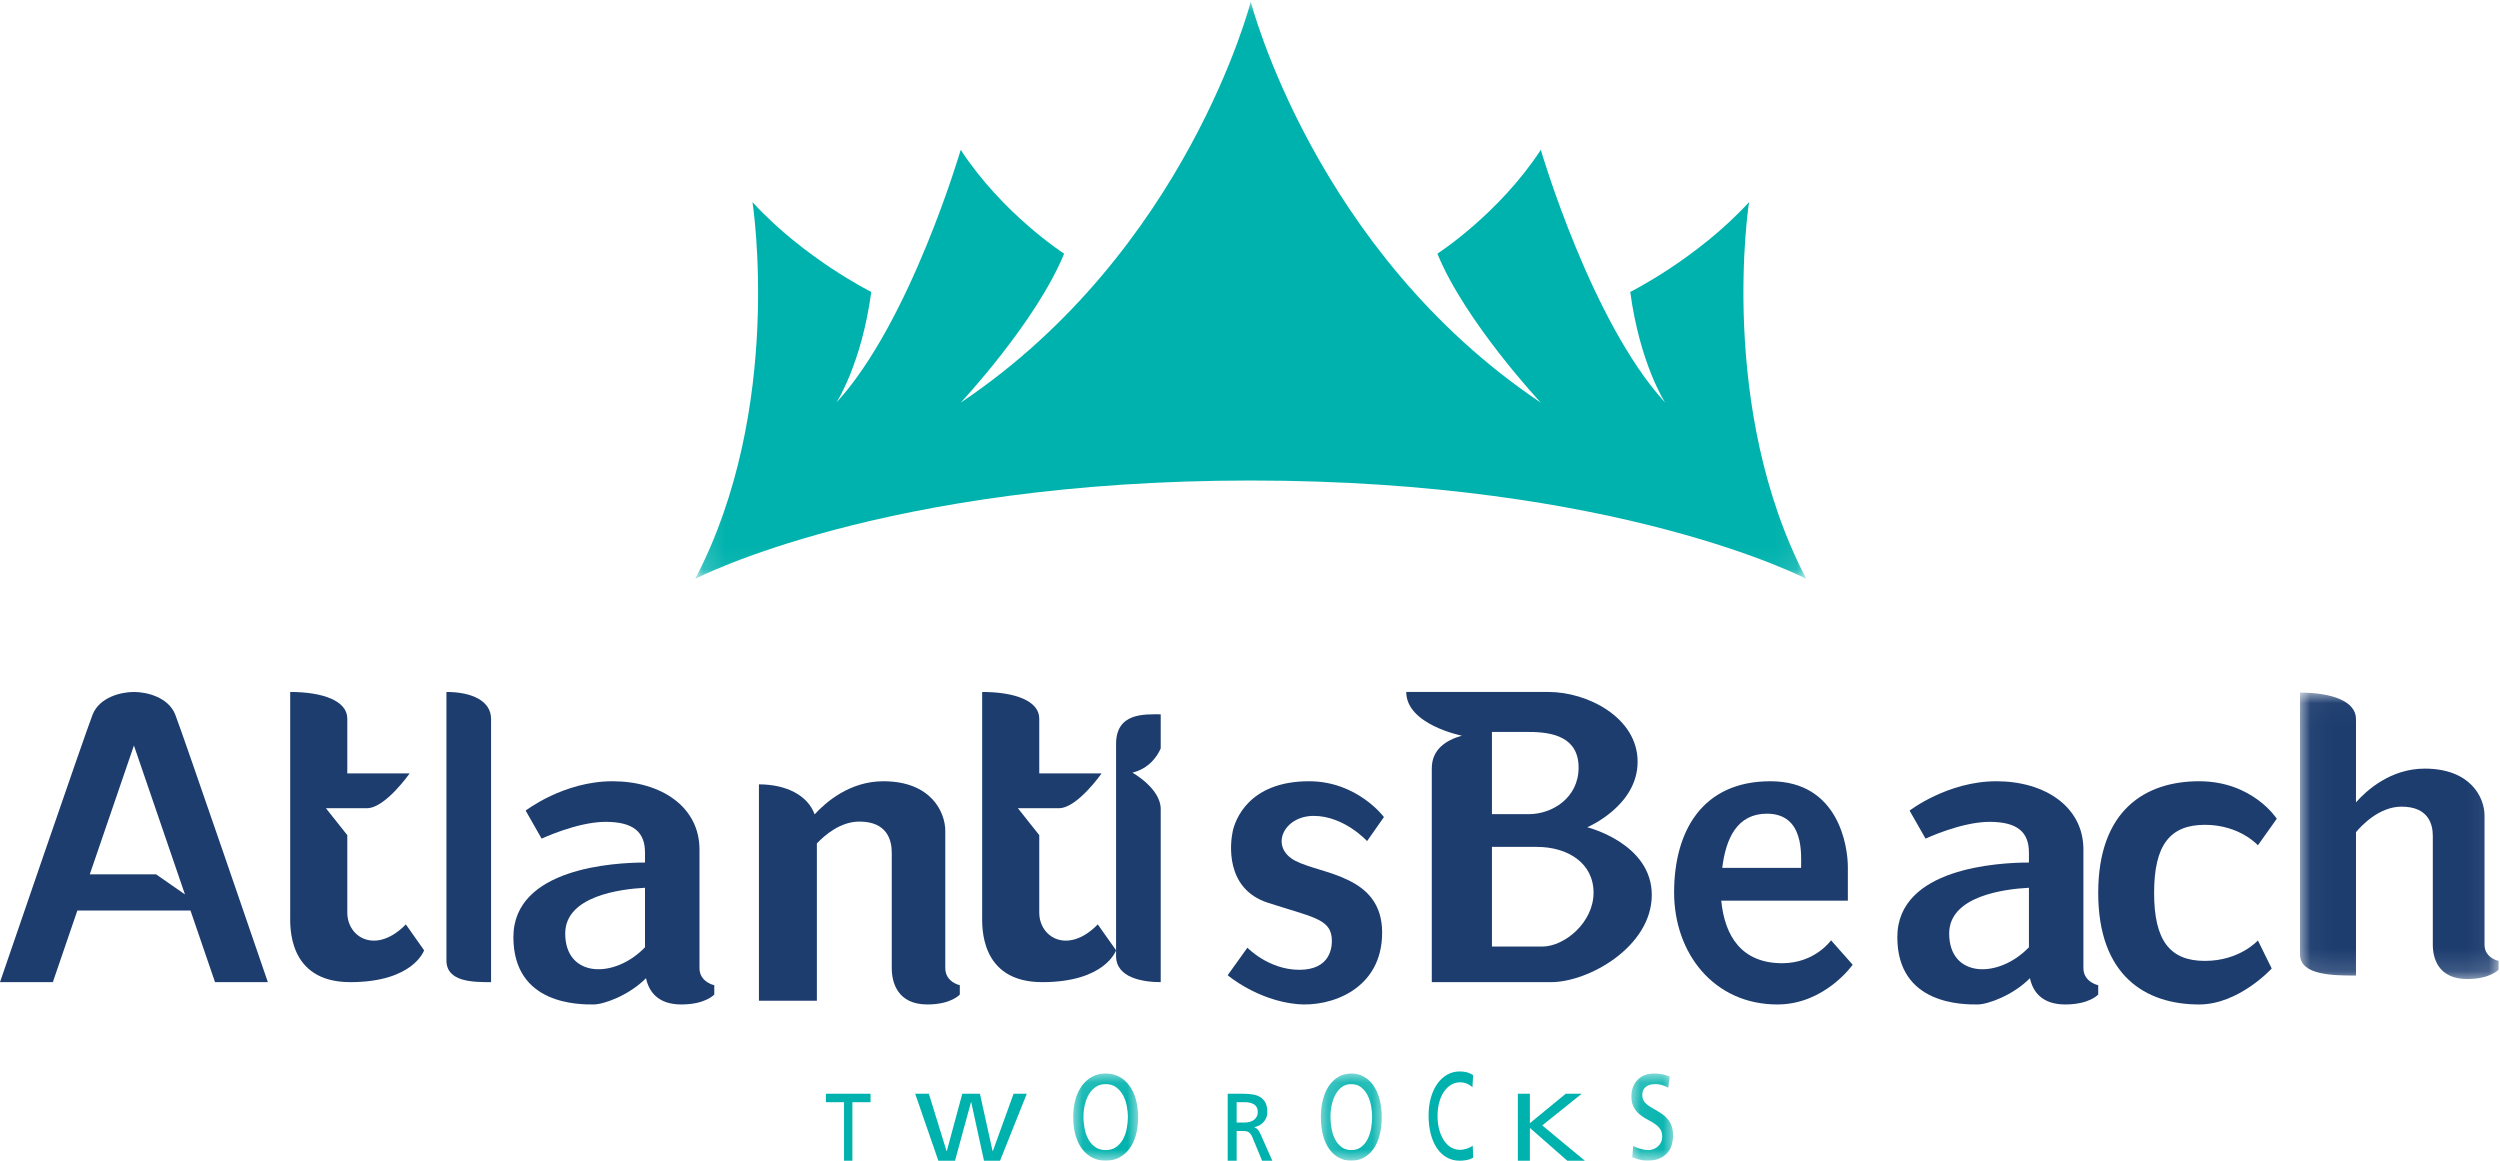
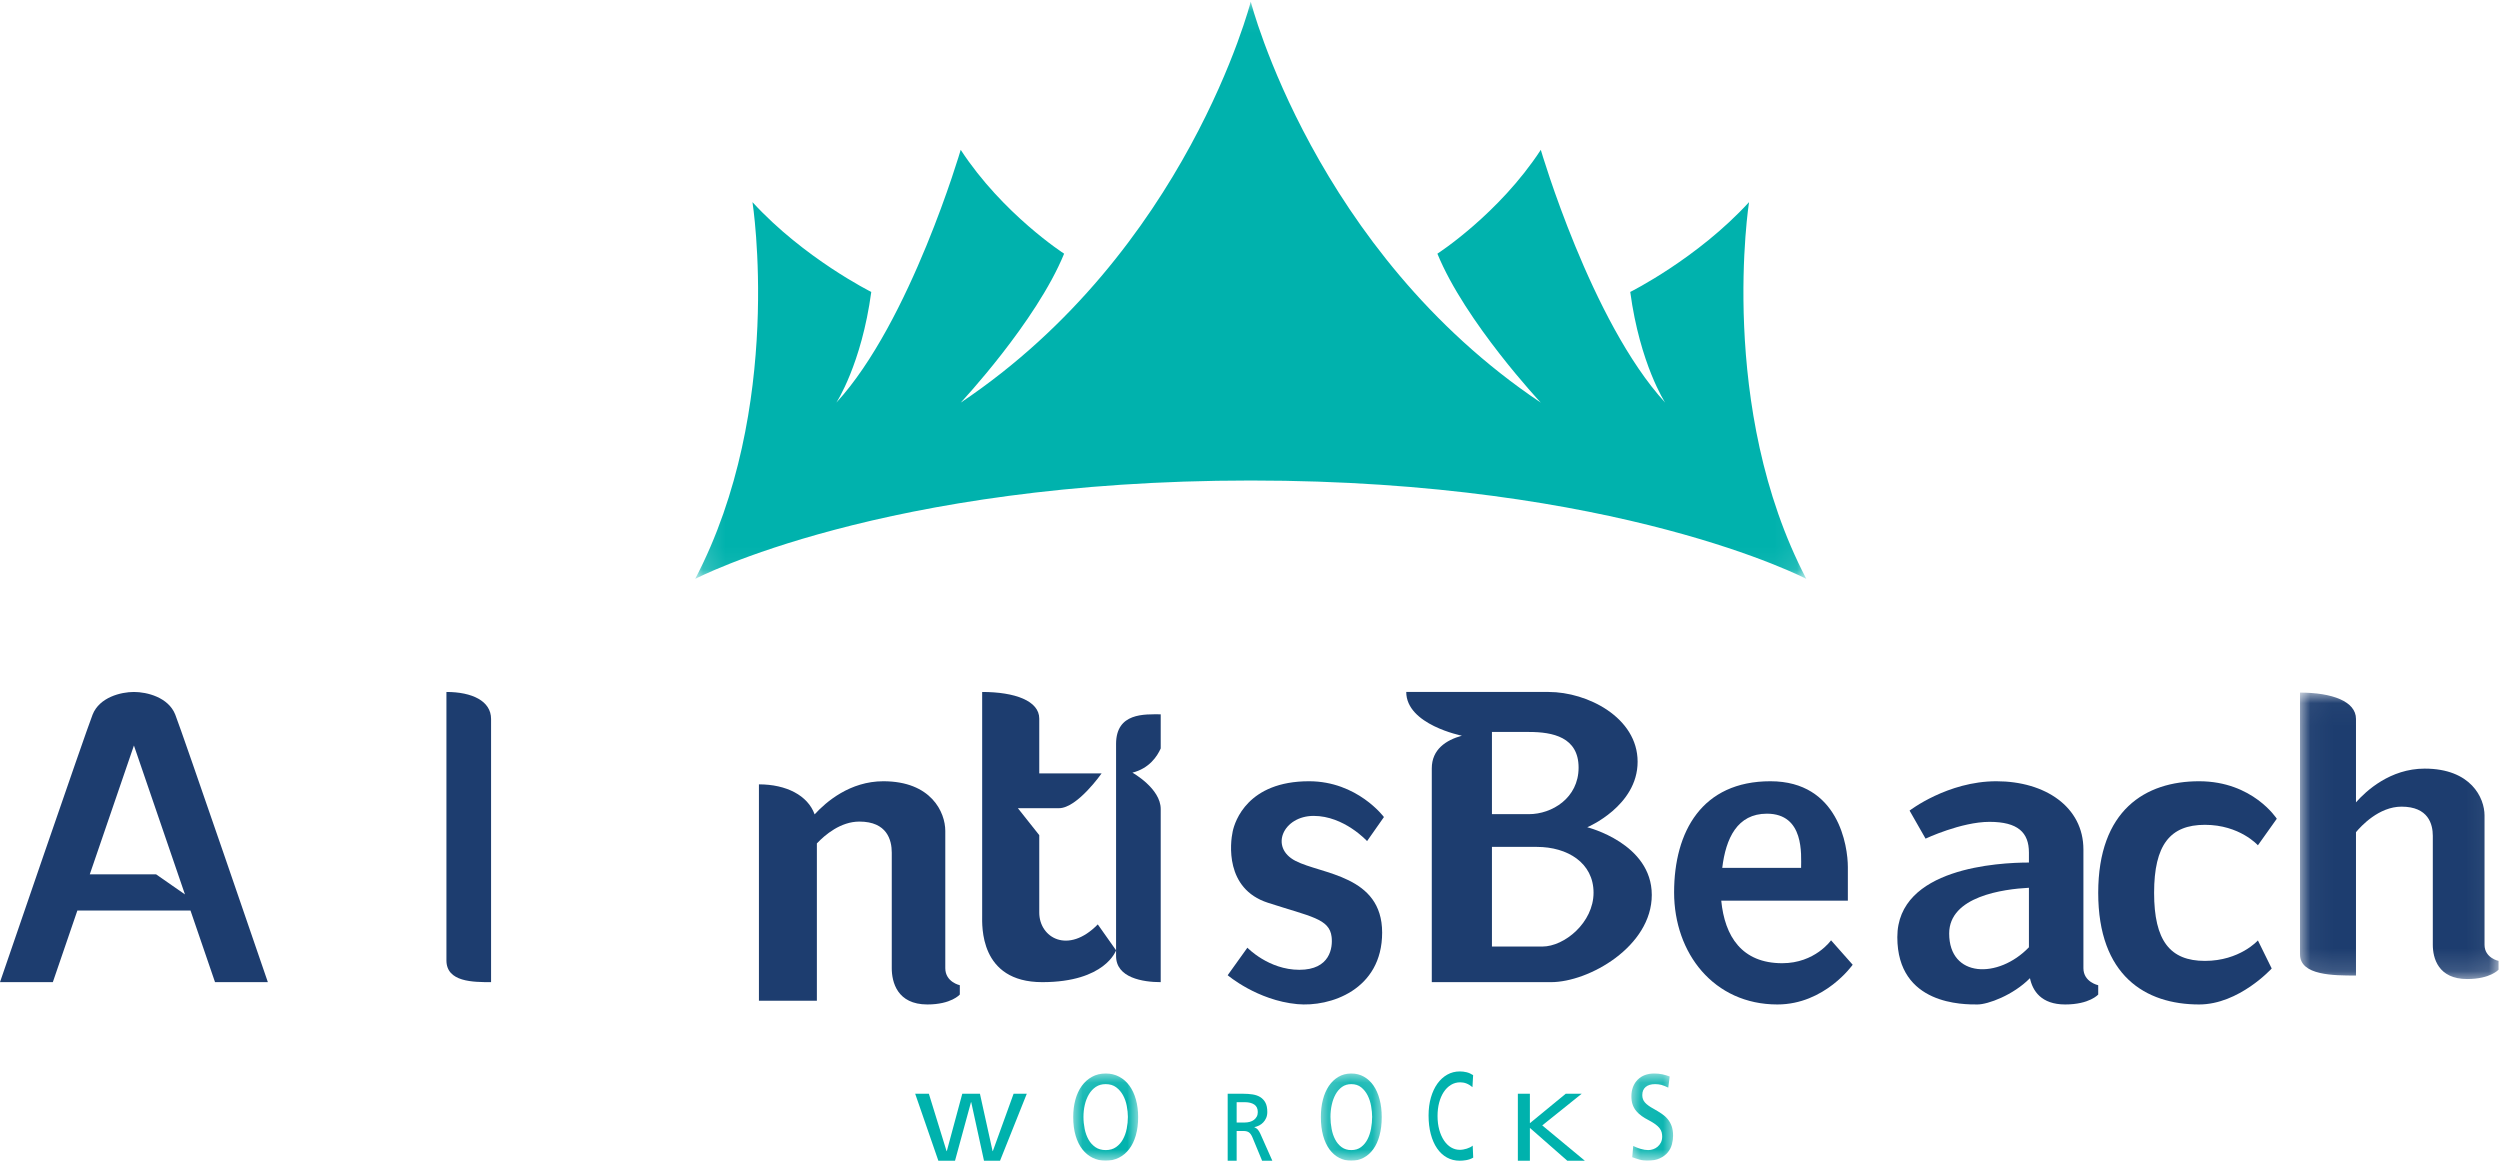
<svg xmlns="http://www.w3.org/2000/svg" xmlns:xlink="http://www.w3.org/1999/xlink" width="112px" height="52px" viewBox="0 0 112 52" version="1.1">
  <title>Atlantis Beach</title>
  <defs>
    <polygon id="path-1" points="0.144 0.074 49.924 0.074 49.924 25.935 0.144 25.935" />
    <polygon id="path-3" points="0.04 0.028 8.936 0.028 8.936 12.861 0.04 12.861" />
    <polygon id="path-5" points="0.08 0.093 2.989 0.093 2.989 4 0.08 4" />
    <polygon id="path-7" points="0.175 0.093 2.902 0.093 2.902 4 0.175 4" />
    <polygon id="path-9" points="0.086 0.093 1.954 0.093 1.954 4 0.086 4" />
  </defs>
  <g id="Atlantis-Beach" stroke="none" stroke-width="1" fill="none" fill-rule="evenodd">
    <g id="Group-50">
      <g id="Group-3" transform="translate(31, 0)">
        <mask id="mask-2" fill="white">
          <use xlink:href="#path-1" />
        </mask>
        <g id="Clip-2" />
        <path d="M25.034,0.074 C25.034,0.074 27.886,11.243 38.028,18.038 C38.028,18.038 34.647,14.426 33.395,11.365 C33.395,11.365 36.15,9.59 38.028,6.713 C38.028,6.713 40.282,14.426 43.6,18.038 C43.6,18.038 42.473,16.324 42.035,13.079 C42.035,13.079 45.04,11.583 47.357,9.056 C47.357,9.056 45.917,18.283 49.924,25.935 C49.924,25.935 41.529,21.527 25.034,21.527 C8.539,21.527 0.144,25.935 0.144,25.935 C4.151,18.283 2.711,9.056 2.711,9.056 C5.028,11.583 8.033,13.079 8.033,13.079 C7.595,16.324 6.468,18.038 6.468,18.038 C9.786,14.426 12.04,6.713 12.04,6.713 C13.918,9.59 16.673,11.365 16.673,11.365 C15.421,14.426 12.04,18.038 12.04,18.038 C22.183,11.243 25.034,0.074 25.034,0.074" id="Fill-1" fill="#00B2AD" mask="url(#mask-2)" />
      </g>
      <path d="M20,31 L20,43.026 C20,44 21.2,44 22,44 L22,32.209 C22,31.403 21.147,31 20,31" id="Fill-4" fill="#1D3D6F" />
      <path d="M42.349,43.374 L42.349,37.224 C42.349,36.39 41.719,35 39.573,35 C38.083,35 37.011,35.92 36.495,36.484 C36.191,35.634 35.225,35.139 34,35.139 L34,44.833 L36.596,44.833 L36.596,37.785 C36.962,37.399 37.659,36.807 38.5,36.807 C39.746,36.807 39.951,37.641 39.951,38.197 L39.951,43.374 C39.951,43.999 40.196,45 41.546,45 C42.619,45 43,44.555 43,44.555 L43,44.138 C43,44.138 42.349,43.999 42.349,43.374" id="Fill-6" fill="#1D3D6F" />
      <g id="Group-10" transform="translate(103, 31)">
        <mask id="mask-4" fill="white">
          <use xlink:href="#path-3" />
        </mask>
        <g id="Clip-9" />
        <path d="M8.307,11.328 L8.307,5.531 C8.307,4.745 7.699,3.434 5.625,3.434 C4.079,3.434 2.998,4.435 2.548,4.945 L2.548,1.207 C2.548,0.421 1.478,0.028 0.04,0.028 L0.04,11.754 C0.04,12.704 1.545,12.704 2.548,12.704 L2.548,6.282 C2.776,6.007 3.574,5.138 4.588,5.138 C5.792,5.138 5.99,5.924 5.99,6.448 L5.99,11.328 C5.99,11.918 6.227,12.861 7.531,12.861 C8.568,12.861 8.936,12.442 8.936,12.442 L8.936,12.049 C8.936,12.049 8.307,11.918 8.307,11.328" id="Fill-8" fill="#1D3D6F" mask="url(#mask-4)" />
      </g>
-       <path d="M18.182,41.413 C16.852,42.773 15.559,42.01 15.559,40.883 L15.559,37.415 L14.601,36.207 L15.559,36.207 L16.442,36.207 C17.261,36.207 18.352,34.648 18.352,34.648 L15.559,34.648 L15.559,32.194 C15.559,31.398 14.468,31 13.001,31 L13.001,41.015 C13.001,41.446 12.862,44 15.692,44 C18.523,44 19,42.574 19,42.574 L18.182,41.413 Z" id="Fill-11" fill="#1D3D6F" />
      <path d="M49.181,41.413 C47.852,42.773 46.559,42.01 46.559,40.883 L46.559,37.415 L45.601,36.207 L46.559,36.207 L47.442,36.207 C48.261,36.207 49.352,34.648 49.352,34.648 L46.559,34.648 L46.559,32.194 C46.559,31.398 45.468,31 44.001,31 L44.001,41.015 C44.001,41.446 43.862,44 46.692,44 C49.522,44 50,42.574 50,42.574 L49.181,41.413 Z" id="Fill-13" fill="#1D3D6F" />
      <path d="M6.994,39.171 L4.022,39.171 C5.003,36.308 6,33.398 6,33.398 L8.286,40.07 L6.994,39.171 Z M7.851,32.013 C7.542,31.236 6.583,31 6,31 C5.417,31 4.458,31.236 4.149,32.013 C3.841,32.79 0,44 0,44 L2.367,44 C2.367,44 3.003,42.146 3.466,40.792 L8.534,40.792 L9.633,44 L12,44 C12,44 8.159,32.79 7.851,32.013 L7.851,32.013 Z" id="Fill-15" fill="#1D3D6F" />
-       <path d="M25.322,41.821 C25.322,40.155 27.751,39.832 28.896,39.772 L28.896,42.438 C27.52,43.866 25.322,43.807 25.322,41.821 M31.337,43.374 L31.337,38.057 C31.337,36.147 29.621,35 27.437,35 C25.252,35 23.549,36.315 23.549,36.315 L24.265,37.571 C24.265,37.571 25.861,36.819 27.13,36.819 C28.399,36.819 28.896,37.293 28.896,38.197 L28.896,38.642 C27.55,38.642 23,38.875 23,41.984 C23,45.042 25.992,45 26.591,45 C27.054,45 28.189,44.587 28.942,43.822 C29.06,44.388 29.446,45 30.52,45 C31.612,45 32,44.555 32,44.555 L32,44.138 C32,44.138 31.337,43.999 31.337,43.374" id="Fill-17" fill="#1D3D6F" />
      <path d="M87.323,41.821 C87.323,40.155 89.751,39.832 90.896,39.772 L90.896,42.438 C89.52,43.866 87.323,43.807 87.323,41.821 M93.337,43.374 L93.337,38.057 C93.337,36.147 91.621,35 89.437,35 C87.252,35 85.549,36.315 85.549,36.315 L86.265,37.571 C86.265,37.571 87.862,36.819 89.13,36.819 C90.399,36.819 90.896,37.293 90.896,38.197 L90.896,38.642 C89.55,38.642 85,38.875 85,41.984 C85,45.042 87.992,45 88.591,45 C89.054,45 90.189,44.587 90.942,43.822 C91.06,44.388 91.446,45 92.52,45 C93.612,45 94,44.555 94,44.555 L94,44.138 C94,44.138 93.337,43.999 93.337,43.374" id="Fill-19" fill="#1D3D6F" />
      <path d="M50.732,34.615 C51.487,34.424 51.842,33.886 52,33.53 L52,32.001 C51.281,32.001 50,31.915 50,33.331 L50,42.832 C50,43.807 51.2,44 52,44 L52,36.244 C52,35.319 50.732,34.615 50.732,34.615" id="Fill-21" fill="#1D3D6F" />
      <path d="M61.245,37.681 C61.245,37.681 60.218,36.552 58.853,36.552 C57.489,36.552 56.862,37.958 58.034,38.566 C59.206,39.174 61.92,39.209 61.92,41.78 C61.92,44.35 59.586,45.123 58.115,44.985 C56.317,44.815 55,43.69 55,43.69 L55.883,42.457 C55.883,42.457 56.83,43.447 58.211,43.447 C59.592,43.447 59.713,42.453 59.656,41.971 C59.56,41.154 58.725,41.068 56.798,40.442 C54.872,39.817 55.112,37.767 55.225,37.246 C55.323,36.79 55.899,35 58.645,35 C60.812,35 62,36.604 62,36.604 L61.245,37.681 Z" id="Fill-23" fill="#1D3D6F" />
      <path d="M69.099,42.405 L66.839,42.405 L66.839,37.941 L68.852,37.941 C70.227,37.941 71.391,38.658 71.391,39.993 C71.391,41.33 70.087,42.405 69.099,42.405 L69.099,42.405 Z M68.5,32.792 C69.558,32.792 70.721,33.02 70.721,34.389 C70.721,35.757 69.522,36.474 68.5,36.474 L66.839,36.474 L66.839,32.792 L68.5,32.792 Z M71.109,37.061 C71.109,37.061 73.365,36.114 73.365,34.126 C73.365,32.139 71.109,31 69.381,31 L63,31 C63,32.467 65.492,32.959 65.492,32.959 L65.493,32.959 C64.778,33.158 64.144,33.575 64.144,34.422 L64.144,44 L69.487,44 C71.179,44 74,42.405 74,40.092 C74,37.778 71.109,37.061 71.109,37.061 L71.109,37.061 Z" id="Fill-25" fill="#1D3D6F" />
      <path d="M79.157,36.453 C80.846,36.453 80.689,38.299 80.689,38.88 L77.157,38.88 C77.317,37.551 77.831,36.453 79.157,36.453 L79.157,36.453 Z M82.031,42.126 C82.031,42.126 81.314,43.152 79.845,43.152 C78.032,43.152 77.268,41.948 77.112,40.35 L82.784,40.35 L82.784,38.845 C82.784,37.922 82.377,35 79.314,35 C76.25,35 75,37.251 75,39.98 C75,42.708 76.782,45 79.626,45 C81.752,45 83,43.22 83,43.22 L82.031,42.126 Z" id="Fill-27" fill="#1D3D6F" />
      <path d="M94,40 C94,43.708 96.114,45 98.52,45 C100.309,45 101.772,43.388 101.772,43.388 L101.154,42.131 C101.154,42.131 100.341,43.048 98.78,43.048 C97.219,43.048 96.504,42.147 96.504,40 C96.504,37.853 97.219,36.952 98.78,36.952 C100.341,36.952 101.154,37.869 101.154,37.869 L102,36.68 C102,36.68 100.927,35 98.52,35 C96.114,35 94,36.292 94,40" id="Fill-29" fill="#1D3D6F" />
-       <polygon id="Fill-31" fill="#00B2AD" points="38.187 49.378 38.187 52 37.813 52 37.813 49.378 37 49.378 37 49 39 49 39 49.378" />
      <polygon id="Fill-33" fill="#00B2AD" points="44.802 52 44.083 52 43.511 49.378 43.5 49.378 42.785 52 42.038 52 41 49 41.613 49 42.406 51.57 42.417 51.57 43.11 49 43.901 49 44.468 51.57 44.479 51.57 45.409 49 46 49" />
      <g id="Group-37" transform="translate(48, 48)">
        <mask id="mask-6" fill="white">
          <use xlink:href="#path-5" />
        </mask>
        <g id="Clip-36" />
        <path d="M2.53,2.035 C2.53,1.884 2.513,1.722 2.48,1.549 C2.447,1.375 2.392,1.217 2.314,1.072 C2.236,0.928 2.133,0.808 2.006,0.712 C1.879,0.617 1.722,0.569 1.534,0.569 C1.364,0.569 1.217,0.61 1.093,0.693 C0.969,0.776 0.866,0.887 0.783,1.026 C0.701,1.165 0.64,1.322 0.599,1.497 C0.559,1.672 0.539,1.851 0.539,2.035 C0.539,2.216 0.557,2.395 0.593,2.574 C0.629,2.753 0.687,2.912 0.766,3.053 C0.845,3.194 0.949,3.307 1.076,3.394 C1.203,3.481 1.355,3.524 1.534,3.524 C1.719,3.524 1.875,3.479 2.002,3.388 C2.129,3.298 2.231,3.182 2.309,3.039 C2.387,2.897 2.443,2.737 2.478,2.56 C2.513,2.384 2.53,2.209 2.53,2.035 M2.989,2.046 C2.989,2.349 2.954,2.622 2.885,2.864 C2.816,3.105 2.717,3.31 2.588,3.478 C2.46,3.646 2.306,3.775 2.128,3.865 C1.948,3.955 1.749,4 1.53,4 C1.322,4 1.13,3.957 0.952,3.87 C0.775,3.784 0.621,3.657 0.491,3.491 C0.361,3.325 0.26,3.12 0.188,2.877 C0.116,2.634 0.08,2.355 0.08,2.041 C0.08,1.763 0.112,1.505 0.177,1.267 C0.242,1.029 0.338,0.823 0.463,0.65 C0.589,0.477 0.741,0.341 0.92,0.242 C1.099,0.142 1.304,0.093 1.534,0.093 C1.757,0.093 1.958,0.14 2.138,0.236 C2.319,0.332 2.472,0.465 2.597,0.637 C2.723,0.808 2.819,1.014 2.887,1.254 C2.955,1.493 2.989,1.758 2.989,2.046" id="Fill-35" fill="#00B2AD" mask="url(#mask-6)" />
      </g>
      <g id="Group-40" transform="translate(59, 48)">
        <mask id="mask-8" fill="white">
          <use xlink:href="#path-7" />
        </mask>
        <g id="Clip-39" />
        <path d="M2.472,2.035 C2.472,1.884 2.456,1.722 2.425,1.549 C2.394,1.375 2.342,1.217 2.269,1.072 C2.196,0.928 2.1,0.808 1.981,0.712 C1.862,0.617 1.714,0.569 1.538,0.569 C1.379,0.569 1.241,0.61 1.124,0.693 C1.008,0.776 0.911,0.887 0.834,1.026 C0.757,1.165 0.7,1.322 0.662,1.497 C0.624,1.672 0.605,1.851 0.605,2.035 C0.605,2.216 0.622,2.395 0.656,2.574 C0.689,2.753 0.743,2.912 0.818,3.053 C0.892,3.194 0.989,3.307 1.108,3.394 C1.227,3.481 1.371,3.524 1.538,3.524 C1.711,3.524 1.858,3.479 1.977,3.388 C2.096,3.298 2.192,3.182 2.265,3.039 C2.338,2.897 2.39,2.737 2.423,2.56 C2.455,2.384 2.472,2.209 2.472,2.035 M2.902,2.046 C2.902,2.349 2.869,2.622 2.804,2.864 C2.74,3.105 2.647,3.31 2.527,3.478 C2.406,3.646 2.262,3.775 2.094,3.865 C1.927,3.955 1.74,4 1.534,4 C1.339,4 1.159,3.957 0.992,3.87 C0.826,3.784 0.682,3.657 0.56,3.491 C0.439,3.325 0.344,3.12 0.276,2.877 C0.209,2.634 0.175,2.355 0.175,2.041 C0.175,1.763 0.205,1.505 0.266,1.267 C0.327,1.029 0.416,0.823 0.534,0.65 C0.652,0.477 0.794,0.341 0.962,0.242 C1.13,0.142 1.322,0.093 1.538,0.093 C1.747,0.093 1.936,0.14 2.104,0.236 C2.273,0.332 2.417,0.465 2.535,0.637 C2.652,0.808 2.743,1.014 2.806,1.254 C2.87,1.493 2.902,1.758 2.902,2.046" id="Fill-38" fill="#00B2AD" mask="url(#mask-8)" />
      </g>
      <path d="M56.349,49.821 C56.349,49.666 56.296,49.554 56.191,49.483 C56.085,49.413 55.944,49.378 55.767,49.378 L55.402,49.378 L55.402,50.289 L55.759,50.289 C55.842,50.289 55.92,50.279 55.992,50.259 C56.064,50.239 56.126,50.209 56.179,50.169 C56.231,50.129 56.272,50.08 56.303,50.023 C56.334,49.966 56.349,49.898 56.349,49.821 L56.349,49.821 Z M56.542,52 L56.108,50.951 C56.063,50.845 56.011,50.772 55.952,50.73 C55.893,50.689 55.811,50.668 55.707,50.668 L55.402,50.668 L55.402,52 L55,52 L55,49 L55.695,49 C55.845,49 55.985,49.01 56.116,49.03 C56.247,49.05 56.362,49.09 56.46,49.15 C56.557,49.211 56.634,49.294 56.691,49.4 C56.747,49.506 56.775,49.645 56.775,49.817 C56.775,49.917 56.758,50.006 56.725,50.083 C56.691,50.16 56.648,50.227 56.594,50.283 C56.541,50.339 56.479,50.385 56.41,50.421 C56.34,50.456 56.269,50.481 56.197,50.496 L56.197,50.504 C56.266,50.53 56.321,50.569 56.361,50.62 C56.401,50.672 56.436,50.731 56.466,50.797 L57,52 L56.542,52 Z" id="Fill-41" fill="#00B2AD" />
      <path d="M65.843,51.934 C65.788,51.952 65.735,51.966 65.681,51.975 C65.628,51.984 65.577,51.991 65.528,51.994 C65.478,51.998 65.435,52 65.397,52 C65.184,52 64.992,51.952 64.82,51.856 C64.648,51.76 64.501,51.623 64.38,51.446 C64.258,51.269 64.165,51.055 64.099,50.806 C64.033,50.557 64,50.279 64,49.972 C64,49.68 64.035,49.414 64.104,49.172 C64.174,48.93 64.271,48.722 64.395,48.548 C64.519,48.375 64.666,48.24 64.837,48.144 C65.008,48.048 65.195,48 65.4,48 C65.502,48 65.602,48.012 65.702,48.036 C65.802,48.06 65.9,48.104 65.996,48.166 L65.966,48.704 C65.877,48.63 65.788,48.575 65.698,48.54 C65.608,48.505 65.516,48.488 65.42,48.488 C65.265,48.488 65.125,48.526 65,48.604 C64.875,48.681 64.768,48.788 64.679,48.922 C64.591,49.057 64.522,49.216 64.474,49.399 C64.426,49.582 64.402,49.78 64.402,49.994 C64.402,50.224 64.428,50.431 64.48,50.618 C64.532,50.804 64.603,50.964 64.693,51.097 C64.782,51.23 64.888,51.333 65.009,51.405 C65.131,51.477 65.261,51.512 65.4,51.512 C65.448,51.512 65.499,51.508 65.552,51.498 C65.605,51.489 65.658,51.477 65.71,51.46 C65.762,51.443 65.81,51.424 65.856,51.402 C65.901,51.38 65.942,51.354 65.977,51.324 L66,51.861 C65.949,51.891 65.897,51.915 65.843,51.934" id="Fill-43" fill="#00B2AD" />
      <polygon id="Fill-45" fill="#00B2AD" points="70.214 52 68.539 50.53 68.539 52 68 52 68 49 68.539 49 68.539 50.319 70.144 49 70.86 49 69.093 50.418 71 52" />
      <g id="Group-49" transform="translate(73, 48)">
        <mask id="mask-10" fill="white">
          <use xlink:href="#path-9" />
        </mask>
        <g id="Clip-48" />
        <path d="M1.954,2.88 C1.954,3.002 1.937,3.129 1.903,3.261 C1.869,3.393 1.808,3.514 1.719,3.624 C1.63,3.734 1.51,3.824 1.358,3.894 C1.206,3.965 1.014,4 0.781,4 C0.674,4 0.564,3.984 0.452,3.951 C0.34,3.919 0.23,3.883 0.123,3.843 L0.169,3.34 C0.27,3.39 0.381,3.433 0.502,3.47 C0.624,3.506 0.736,3.524 0.841,3.524 C0.914,3.524 0.988,3.511 1.061,3.486 C1.135,3.461 1.202,3.423 1.261,3.372 C1.321,3.322 1.37,3.258 1.409,3.183 C1.447,3.107 1.466,3.019 1.466,2.917 C1.466,2.849 1.458,2.784 1.441,2.723 C1.424,2.661 1.393,2.602 1.349,2.544 C1.304,2.486 1.243,2.429 1.165,2.371 C1.087,2.313 0.986,2.252 0.864,2.187 C0.75,2.129 0.646,2.067 0.551,2 C0.456,1.933 0.374,1.859 0.305,1.776 C0.236,1.693 0.182,1.598 0.144,1.492 C0.105,1.385 0.086,1.26 0.086,1.115 C0.086,0.96 0.111,0.82 0.16,0.693 C0.209,0.567 0.279,0.459 0.369,0.369 C0.459,0.278 0.567,0.21 0.691,0.163 C0.815,0.116 0.954,0.093 1.107,0.093 C1.236,0.093 1.36,0.105 1.478,0.13 C1.596,0.156 1.704,0.188 1.802,0.228 L1.738,0.726 C1.621,0.668 1.519,0.628 1.432,0.604 C1.344,0.581 1.25,0.569 1.149,0.569 C0.968,0.569 0.827,0.611 0.726,0.696 C0.625,0.781 0.574,0.903 0.574,1.061 C0.574,1.191 0.614,1.302 0.696,1.394 C0.777,1.486 0.908,1.581 1.089,1.678 C1.218,1.75 1.336,1.823 1.443,1.895 C1.55,1.967 1.642,2.049 1.717,2.141 C1.792,2.233 1.85,2.338 1.892,2.457 C1.933,2.577 1.954,2.717 1.954,2.88" id="Fill-47" fill="#00B2AD" mask="url(#mask-10)" />
      </g>
    </g>
  </g>
</svg>